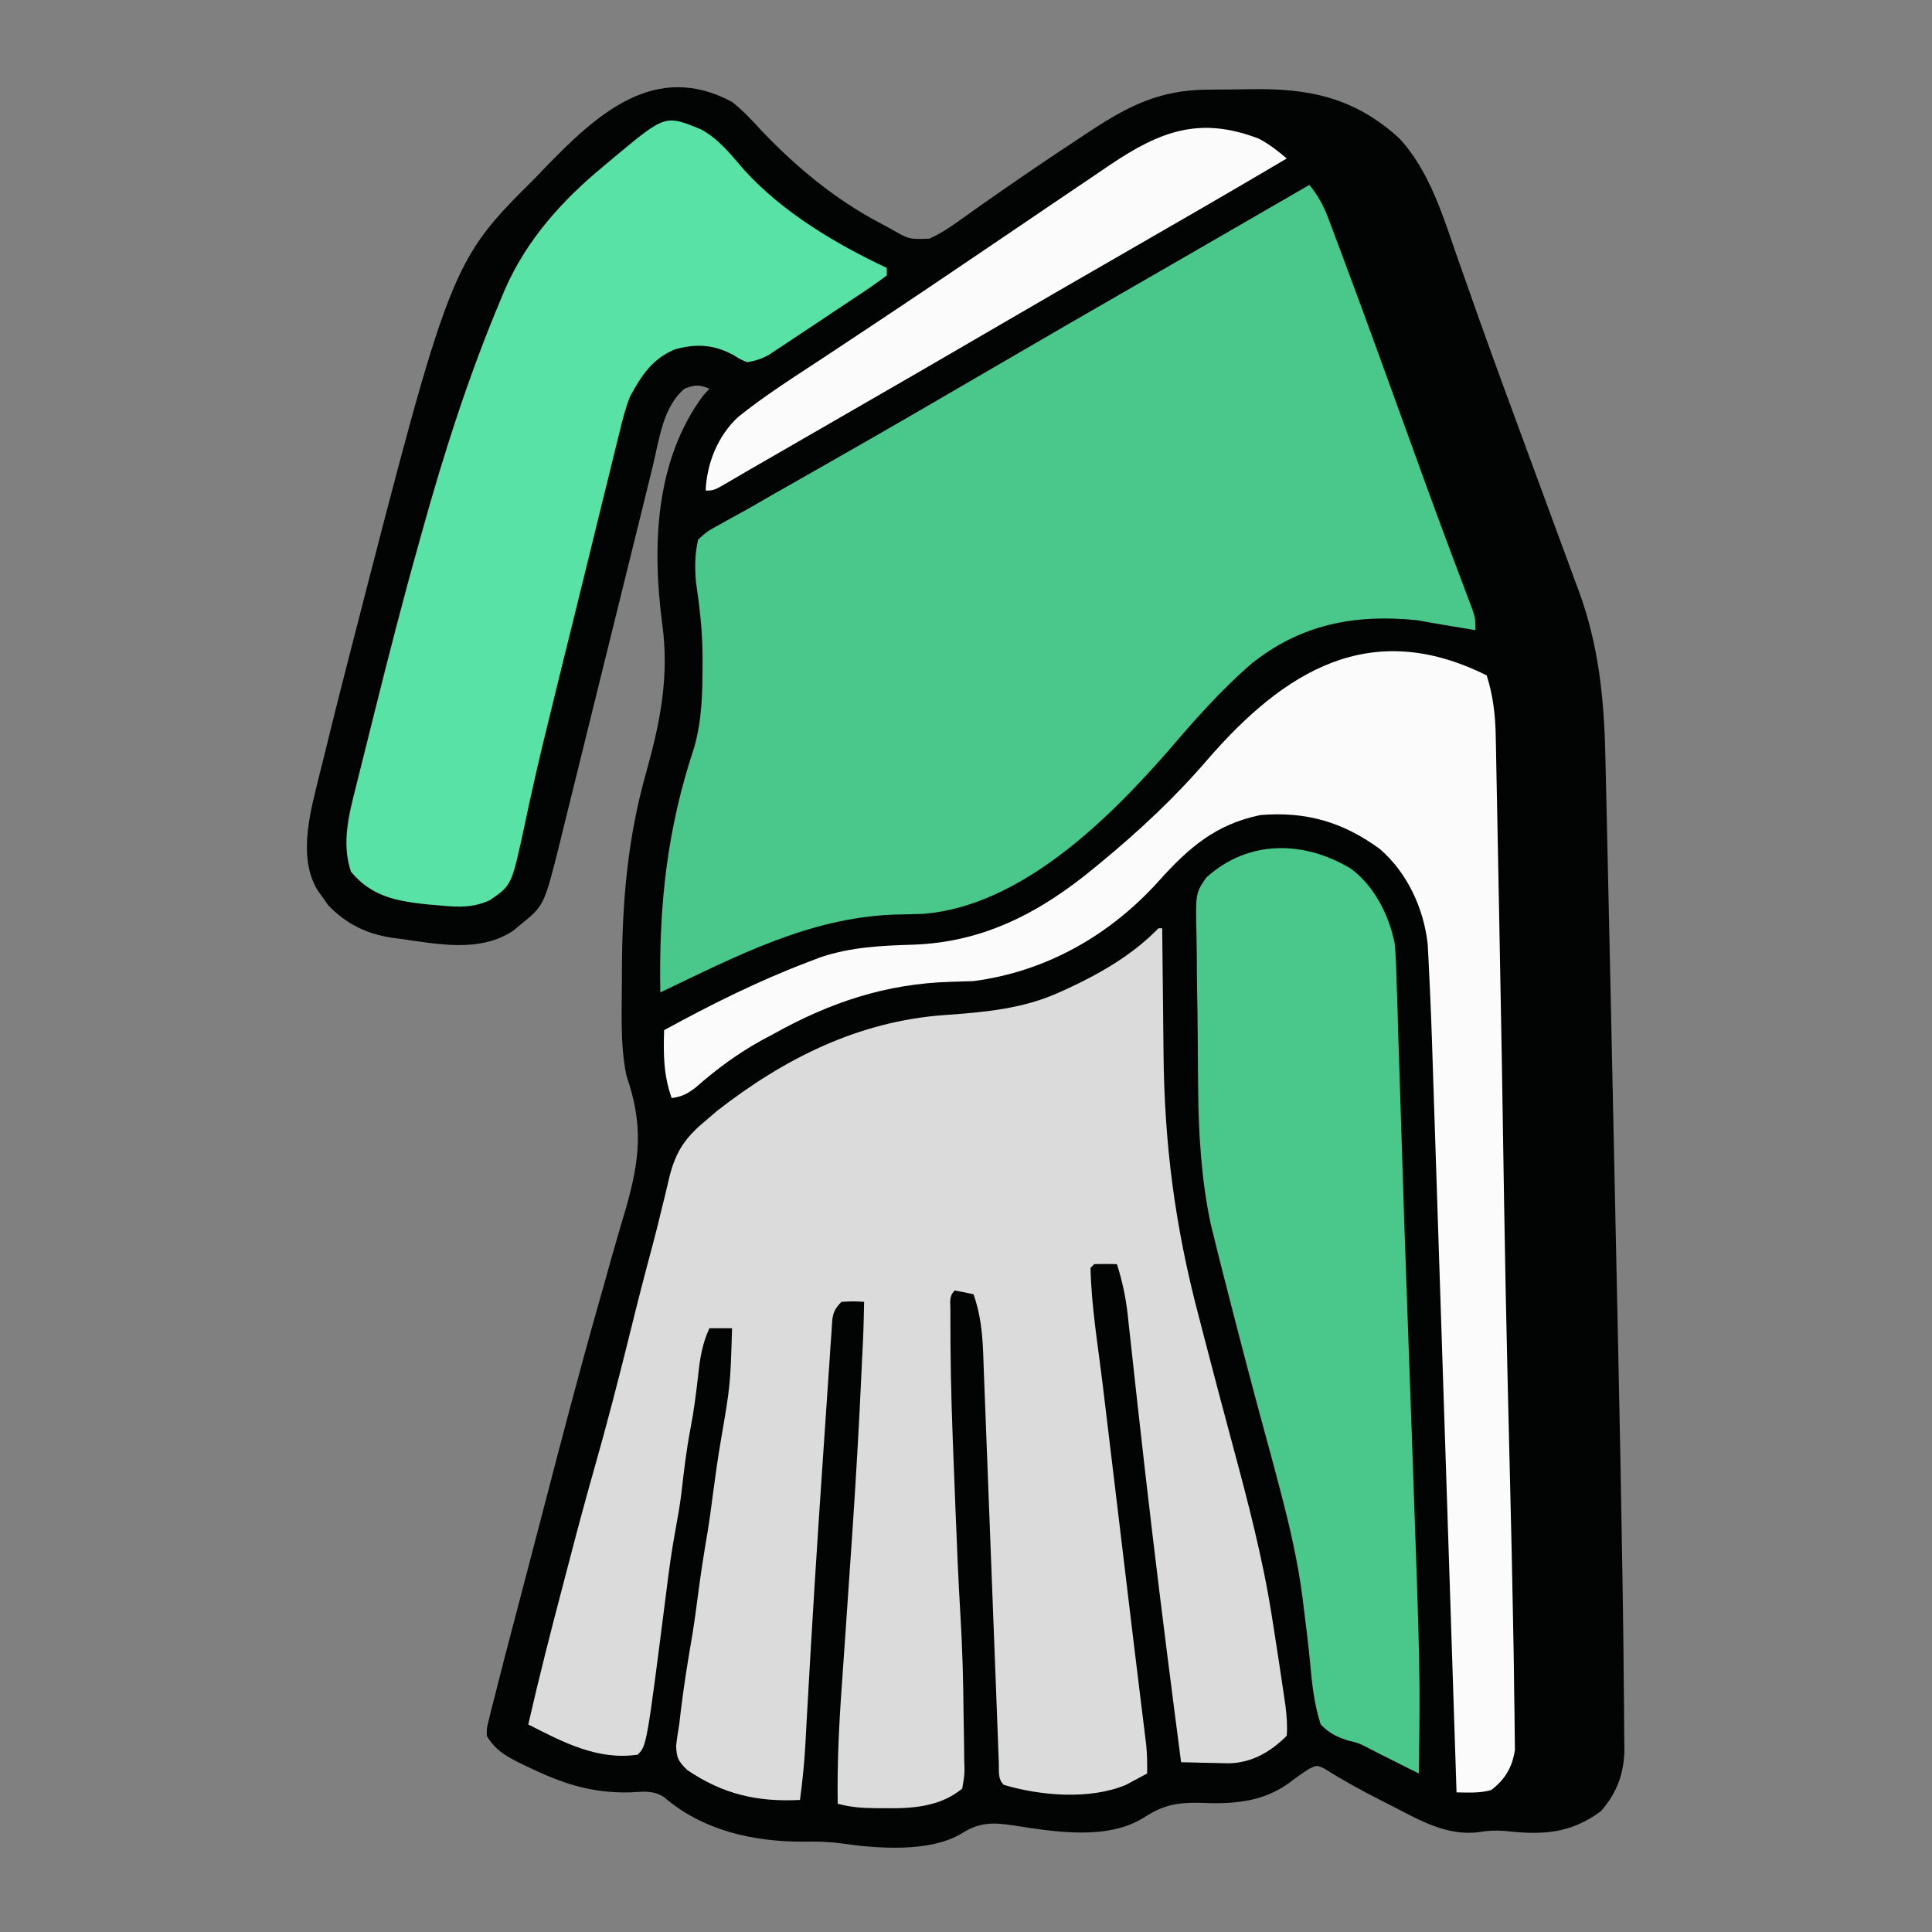
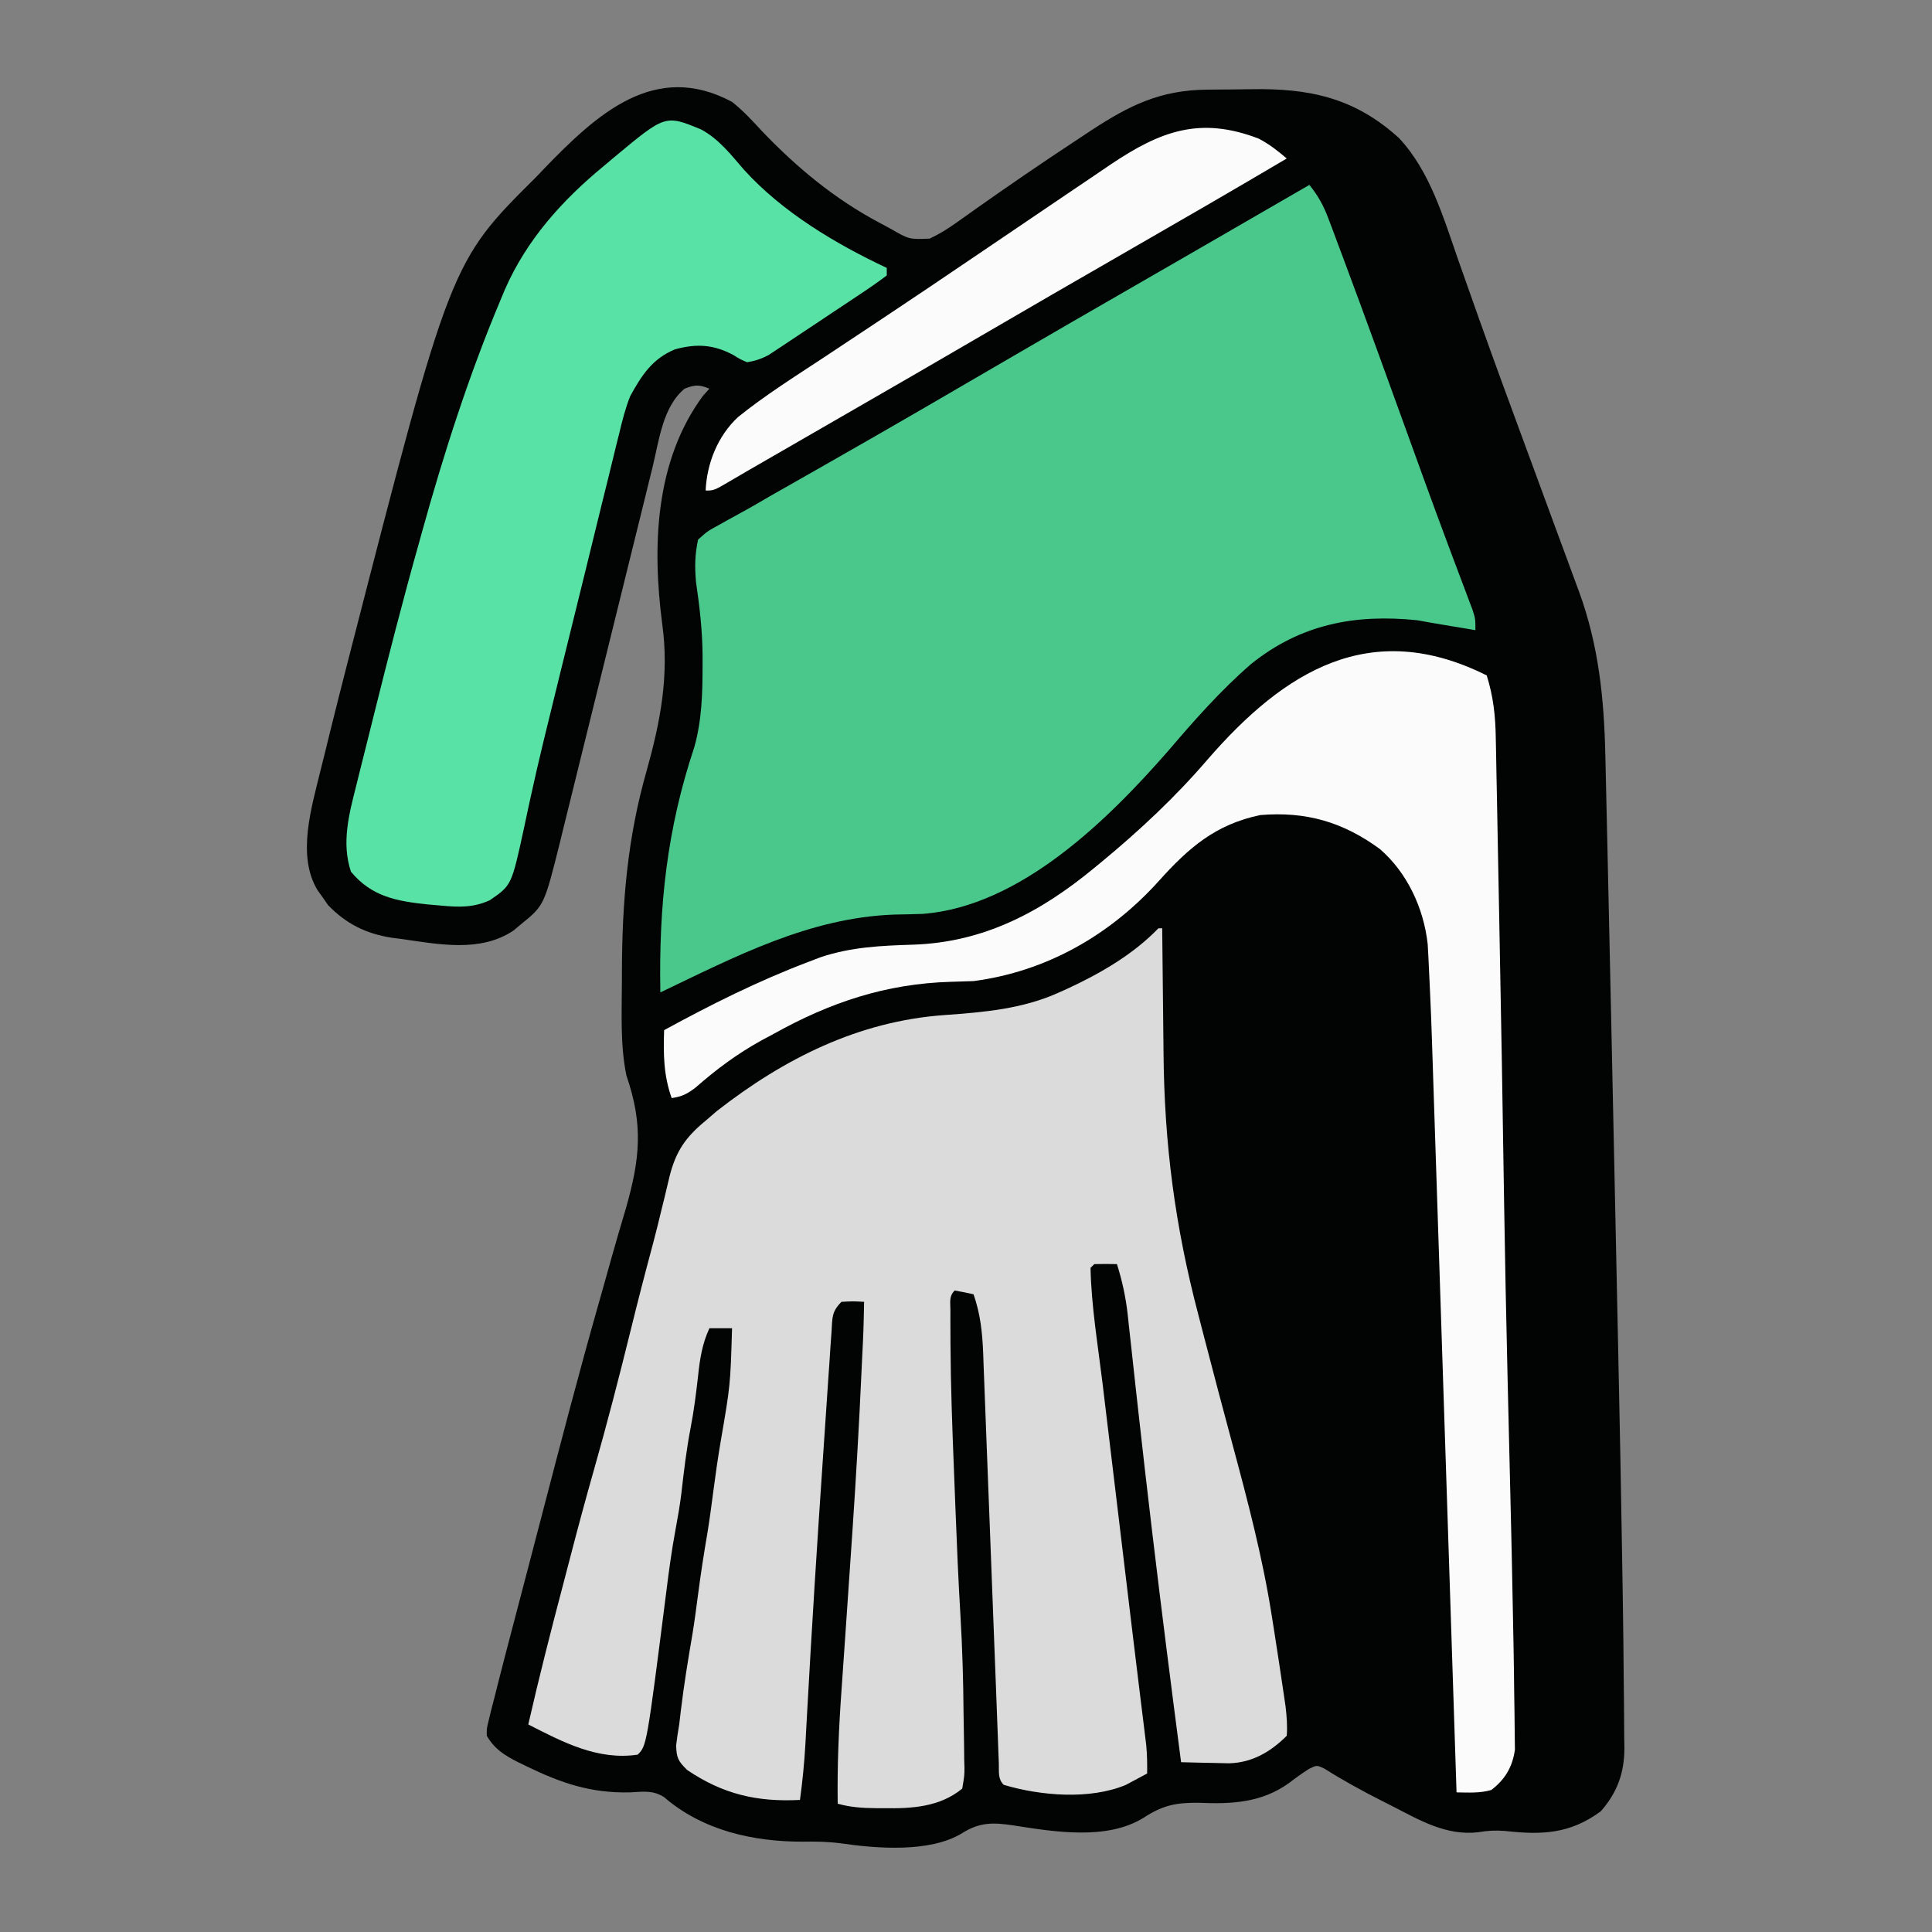
<svg xmlns="http://www.w3.org/2000/svg" version="1.1" width="512" height="512">
  <rect width="100%" height="100%" fill="#808080" stroke="none" />
  <path d="M0 0 C2.888 2.299 5.33 4.9 7.812 7.625 C17.124 17.373 27.038 25.614 39 32 C39.953 32.509 40.905 33.018 41.887 33.543 C46.917 36.458 46.917 36.458 52.371 36.237 C55.014 34.994 57.231 33.599 59.605 31.902 C60.938 30.959 60.938 30.959 62.298 29.997 C63.252 29.317 64.205 28.638 65.188 27.938 C73.445 22.129 81.751 16.413 90.185 10.863 C91.836 9.775 93.483 8.681 95.13 7.586 C105.29 0.93 113.461 -3.109 125.723 -3.238 C126.464 -3.246 127.205 -3.254 127.969 -3.263 C129.537 -3.277 131.104 -3.287 132.672 -3.295 C134.253 -3.307 135.835 -3.327 137.416 -3.357 C152.871 -3.646 164.933 -1.164 176.742 9.586 C184.932 18.285 188.548 30.709 192.407 41.773 C193.898 46.045 195.416 50.307 196.93 54.57 C197.251 55.479 197.573 56.387 197.905 57.323 C201.968 68.77 206.174 80.165 210.375 91.562 C211.119 93.582 211.863 95.601 212.606 97.62 C212.966 98.597 213.326 99.574 213.697 100.581 C215.111 104.422 216.523 108.263 217.934 112.104 C219.036 115.097 220.143 118.087 221.249 121.078 C221.972 123.043 222.695 125.008 223.418 126.973 C223.75 127.866 224.082 128.759 224.424 129.679 C229.646 143.925 231.105 158.057 231.43 173.137 C231.465 174.621 231.5 176.105 231.535 177.59 C231.633 181.738 231.726 185.885 231.816 190.033 C231.875 192.705 231.936 195.377 231.996 198.048 C232.314 212.035 232.615 226.022 232.914 240.009 C233.005 244.22 233.096 248.432 233.187 252.644 C233.57 270.361 233.947 288.08 234.315 305.798 C234.35 307.459 234.384 309.121 234.419 310.783 C234.436 311.604 234.453 312.425 234.47 313.271 C234.589 318.976 234.71 324.681 234.832 330.386 C235.263 350.583 235.66 370.781 235.969 390.981 C236 392.98 236.031 394.979 236.063 396.977 C236.174 404.241 236.262 411.504 236.311 418.769 C236.327 420.903 236.35 423.038 236.381 425.173 C236.42 428.057 236.433 430.939 236.439 433.823 C236.463 435.057 236.463 435.057 236.488 436.316 C236.454 442.866 234.582 448.08 230.211 453.023 C222.075 459.013 214.633 459.323 204.82 458.219 C202.283 458.022 200.241 458.133 197.75 458.562 C189.319 459.546 182.349 455.443 175.062 451.688 C174.125 451.214 173.187 450.74 172.221 450.252 C166.996 447.598 161.925 444.833 156.97 441.698 C154.967 440.751 154.967 440.751 152.853 441.798 C151.049 442.968 149.329 444.188 147.625 445.5 C140.37 450.748 132.343 451.152 123.625 450.75 C117.535 450.69 114.056 451.459 109.016 454.754 C99.277 460.774 85.325 458.434 74.562 456.75 C69.11 455.928 65.545 455.879 60.82 458.906 C52.336 464.004 38.307 462.891 28.812 461.5 C25.354 461.046 22.228 461.001 18.75 461.062 C5.606 461.078 -7.779 458.112 -18.027 449.246 C-21.025 447.352 -23.569 447.827 -27.062 448 C-37.452 448.24 -45.273 445.545 -54.5 441.062 C-55.195 440.727 -55.891 440.391 -56.607 440.045 C-60.318 438.159 -62.878 436.603 -65 433 C-65.019 431.059 -65.019 431.059 -64.479 428.882 C-64.267 427.997 -64.055 427.112 -63.837 426.2 C-63.561 425.144 -63.285 424.088 -63 423 C-62.675 421.706 -62.35 420.412 -62.027 419.118 C-60.827 414.365 -59.582 409.624 -58.336 404.883 C-57.866 403.087 -57.396 401.29 -56.926 399.494 C-55.929 395.681 -54.929 391.868 -53.929 388.056 C-52.628 383.095 -51.334 378.132 -50.043 373.168 C-45.298 354.93 -40.545 336.699 -35.385 318.573 C-34.786 316.465 -34.193 314.355 -33.601 312.245 C-33.413 311.572 -33.224 310.899 -33.03 310.206 C-32.66 308.885 -32.29 307.565 -31.921 306.244 C-30.712 301.939 -29.447 297.652 -28.171 293.366 C-24.357 280.054 -23.49 271.095 -28 258 C-29.69 249.784 -29.201 241.105 -29.188 232.75 C-29.187 231.995 -29.186 231.24 -29.185 230.462 C-29.135 212.031 -27.718 195.085 -22.648 177.313 C-18.986 164.24 -16.615 152.02 -18.5 138.383 C-21.194 117.807 -20.436 95.103 -7.688 77.875 C-6.852 76.947 -6.852 76.947 -6 76 C-8.716 74.894 -9.787 74.917 -12.562 76 C-18.351 80.749 -19.34 89.716 -21.031 96.667 C-21.318 97.824 -21.604 98.981 -21.9 100.174 C-22.681 103.33 -23.456 106.487 -24.23 109.645 C-25.045 112.962 -25.868 116.278 -26.691 119.594 C-29.134 129.448 -31.566 139.305 -33.993 149.163 C-35.881 156.828 -37.772 164.492 -39.675 172.154 C-40.492 175.448 -41.307 178.742 -42.113 182.039 C-43.014 185.719 -43.926 189.397 -44.84 193.074 C-45.101 194.152 -45.362 195.231 -45.632 196.343 C-49.797 212.964 -49.797 212.964 -55.938 217.938 C-56.586 218.483 -57.234 219.028 -57.902 219.59 C-66.733 225.526 -77.843 223.223 -87.812 221.812 C-88.6 221.712 -89.388 221.611 -90.2 221.507 C-96.99 220.446 -102.261 217.837 -107.059 212.867 C-107.514 212.21 -107.969 211.552 -108.438 210.875 C-108.911 210.212 -109.384 209.55 -109.871 208.867 C-115.379 199.756 -111.448 187.011 -109.106 177.364 C-108.676 175.638 -108.245 173.913 -107.812 172.188 C-107.363 170.353 -106.913 168.518 -106.464 166.683 C-105.009 160.78 -103.511 154.889 -102 149 C-101.744 148.001 -101.488 147.002 -101.224 145.973 C-74.618 42.463 -74.618 42.463 -52 20 C-51.279 19.243 -50.559 18.487 -49.816 17.707 C-35.817 3.208 -20.43 -10.952 0 0 Z " fill="#020303" transform="translate(194,27)" />
  <path d="M0 0 C0.33 0 0.66 0 1 0 C1.006 0.707 1.012 1.415 1.018 2.143 C1.076 8.907 1.149 15.67 1.236 22.433 C1.28 25.907 1.319 29.382 1.346 32.856 C1.544 57.282 4.407 79.054 10.625 102.625 C11.161 104.69 11.696 106.756 12.23 108.822 C14.658 118.185 17.134 127.535 19.648 136.875 C23.672 151.827 27.584 166.686 30 182 C30.179 183.127 30.358 184.254 30.542 185.415 C31.481 191.386 32.393 197.362 33.266 203.344 C33.479 204.801 33.479 204.801 33.696 206.287 C33.991 208.918 34.207 211.359 34 214 C29.73 218.27 24.79 221.149 18.695 221.293 C17.172 221.273 15.648 221.238 14.125 221.188 C13.341 221.174 12.557 221.16 11.75 221.146 C9.833 221.111 7.916 221.058 6 221 C3.409 201.115 0.869 181.225 -1.5 161.312 C-1.602 160.46 -1.703 159.607 -1.808 158.728 C-3.034 148.427 -4.215 138.123 -5.355 127.812 C-5.581 125.787 -5.806 123.762 -6.031 121.737 C-6.462 117.867 -6.884 113.996 -7.301 110.124 C-7.496 108.36 -7.691 106.596 -7.887 104.832 C-7.97 104.039 -8.053 103.246 -8.139 102.429 C-8.664 97.758 -9.585 93.485 -11 89 C-13 88.957 -15 88.959 -17 89 C-17.33 89.33 -17.66 89.66 -18 90 C-17.782 100.199 -16.038 110.503 -14.812 120.625 C-14.593 122.451 -14.374 124.277 -14.155 126.103 C-13.686 130.007 -13.216 133.91 -12.746 137.813 C-11.975 144.207 -11.208 150.602 -10.441 156.996 C-9.557 164.378 -8.672 171.759 -7.785 179.14 C-7.55 181.099 -7.315 183.057 -7.081 185.015 C-6.447 190.304 -5.805 195.592 -5.153 200.878 C-5.014 202.015 -4.875 203.152 -4.732 204.323 C-4.464 206.512 -4.193 208.701 -3.92 210.89 C-3.8 211.878 -3.679 212.866 -3.555 213.885 C-3.448 214.753 -3.34 215.622 -3.23 216.517 C-2.998 219.027 -2.96 221.481 -3 224 C-4.203 224.656 -5.413 225.299 -6.625 225.938 C-7.298 226.297 -7.971 226.657 -8.664 227.027 C-18.218 231.006 -31.252 229.91 -41 227 C-42.623 225.377 -42.212 223.541 -42.297 221.295 C-42.337 220.277 -42.378 219.26 -42.42 218.211 C-42.48 216.522 -42.48 216.522 -42.541 214.798 C-42.609 213.03 -42.609 213.03 -42.679 211.226 C-42.804 207.982 -42.925 204.738 -43.045 201.494 C-43.172 198.099 -43.305 194.704 -43.439 191.31 C-43.892 179.739 -44.333 168.168 -44.768 156.597 C-45.008 150.211 -45.254 143.825 -45.507 137.44 C-45.641 134.061 -45.771 130.683 -45.893 127.303 C-46.031 123.528 -46.179 119.753 -46.33 115.978 C-46.368 114.864 -46.406 113.75 -46.445 112.602 C-46.677 107.073 -47.177 102.236 -49 97 C-50.656 96.618 -52.325 96.286 -54 96 C-55.553 97.553 -55.129 99.025 -55.131 101.186 C-55.132 102.082 -55.134 102.978 -55.136 103.901 C-55.128 105.379 -55.128 105.379 -55.121 106.887 C-55.118 107.912 -55.115 108.938 -55.112 109.995 C-55.047 121.135 -54.649 132.26 -54.2 143.39 C-54.062 146.827 -53.93 150.264 -53.799 153.701 C-53.428 163.28 -53.031 172.853 -52.457 182.422 C-51.956 190.946 -51.714 199.463 -51.65 208.001 C-51.633 209.652 -51.605 211.304 -51.568 212.954 C-51.513 215.385 -51.491 217.815 -51.477 220.246 C-51.454 220.983 -51.431 221.721 -51.408 222.481 C-51.417 224.549 -51.417 224.549 -52 228 C-57.942 232.877 -65.313 233.311 -72.688 233.188 C-73.433 233.187 -74.179 233.186 -74.947 233.186 C-78.461 233.157 -81.62 232.941 -85 232 C-85.147 221.851 -84.703 211.822 -83.977 201.703 C-83.869 200.154 -83.762 198.605 -83.656 197.057 C-83.432 193.797 -83.205 190.539 -82.977 187.28 C-82.386 178.85 -81.814 170.419 -81.246 161.988 C-81.162 160.746 -81.162 160.746 -81.077 159.479 C-80.136 145.472 -79.319 131.463 -78.688 117.438 C-78.629 116.141 -78.629 116.141 -78.569 114.818 C-78.168 106.912 -78.168 106.912 -78 99 C-80.917 98.833 -80.917 98.833 -84 99 C-86.668 101.668 -86.383 103.198 -86.638 106.935 C-86.729 108.194 -86.819 109.452 -86.912 110.749 C-87.003 112.144 -87.093 113.539 -87.184 114.934 C-87.284 116.385 -87.385 117.836 -87.487 119.287 C-87.759 123.193 -88.019 127.1 -88.276 131.008 C-88.491 134.24 -88.712 137.471 -88.934 140.703 C-90.465 163.047 -91.869 185.399 -93.099 207.761 C-93.154 208.746 -93.209 209.73 -93.266 210.744 C-93.365 212.54 -93.463 214.335 -93.557 216.131 C-93.834 221.127 -94.326 226.042 -95 231 C-106.336 231.582 -115.392 229.505 -124.895 223.059 C-127.297 220.71 -127.741 219.811 -127.812 216.5 C-127.597 214.659 -127.319 212.826 -127 211 C-126.862 209.827 -126.724 208.654 -126.582 207.445 C-125.766 200.626 -124.664 193.861 -123.5 187.094 C-122.93 183.57 -122.46 180.04 -122 176.5 C-121.285 171.005 -120.439 165.554 -119.5 160.094 C-118.93 156.57 -118.46 153.04 -118 149.5 C-117.409 144.963 -116.769 140.448 -116 135.938 C-113.442 121.056 -113.442 121.056 -113 106 C-114.98 106 -116.96 106 -119 106 C-120.916 110.135 -121.531 114.14 -122 118.625 C-122.531 123.285 -123.104 127.893 -124 132.5 C-125.106 138.237 -125.772 144.012 -126.438 149.812 C-126.833 153.006 -127.38 156.153 -127.973 159.316 C-129 164.837 -129.748 170.366 -130.438 175.938 C-135.618 216.618 -135.618 216.618 -138 219 C-148.567 220.581 -157.834 215.679 -167 211 C-164.153 198.525 -160.997 186.144 -157.73 173.773 C-157.065 171.246 -156.406 168.717 -155.75 166.188 C-153.769 158.566 -151.717 150.97 -149.563 143.396 C-146.078 131.129 -142.886 118.809 -139.841 106.427 C-137.954 98.767 -135.983 91.139 -133.931 83.522 C-133.091 80.346 -132.305 77.164 -131.543 73.969 C-131.317 73.056 -131.091 72.143 -130.857 71.203 C-130.404 69.374 -129.97 67.541 -129.553 65.703 C-127.849 59.022 -125.295 55.361 -120 51 C-119.022 50.157 -118.043 49.314 -117.035 48.445 C-99.211 34.533 -79.48 24.618 -56.688 23 C-46.147 22.243 -35.893 21.383 -26.188 16.938 C-25.519 16.638 -24.85 16.339 -24.161 16.03 C-15.395 11.968 -6.741 6.978 0 0 Z " fill="#DBDBDB" transform="translate(307,246)" />
  <path d="M0 0 C2.279 2.817 3.721 5.415 4.996 8.801 C5.38 9.813 5.763 10.825 6.158 11.868 C6.792 13.573 6.792 13.573 7.438 15.312 C8.126 17.145 8.126 17.145 8.828 19.015 C14.864 35.143 20.703 51.345 26.566 67.536 C26.975 68.664 27.383 69.792 27.805 70.954 C28.621 73.209 29.437 75.463 30.253 77.718 C32.42 83.696 34.614 89.662 36.847 95.616 C37.316 96.869 37.785 98.122 38.253 99.375 C39.148 101.761 40.047 104.146 40.95 106.529 C41.55 108.13 41.55 108.13 42.162 109.763 C42.518 110.704 42.873 111.646 43.24 112.615 C44 115 44 115 44 118 C43.215 117.867 42.43 117.734 41.621 117.598 C39.442 117.231 37.262 116.87 35.082 116.512 C32.926 116.154 30.774 115.773 28.625 115.375 C12.069 113.662 -2.307 116.421 -15.449 126.965 C-23.44 133.902 -30.459 141.834 -37.312 149.875 C-53.444 168.349 -76.554 191.139 -102.369 193.188 C-104.933 193.276 -107.497 193.328 -110.062 193.375 C-132.534 194.203 -152.026 204.458 -172 214 C-172.419 191.084 -170.277 170.799 -163 149 C-160.989 141.838 -160.819 134.7 -160.812 127.312 C-160.812 126.422 -160.811 125.531 -160.81 124.613 C-160.865 118.022 -161.598 111.741 -162.555 105.219 C-162.903 101.17 -162.862 97.98 -162 94 C-159.534 91.783 -159.534 91.783 -156.27 90.004 C-155.394 89.511 -155.394 89.511 -154.502 89.008 C-153.281 88.323 -152.054 87.649 -150.821 86.985 C-148.018 85.469 -145.275 83.849 -142.52 82.246 C-140.285 80.975 -138.049 79.705 -135.812 78.438 C-133.344 77.034 -130.877 75.628 -128.41 74.223 C-127.481 73.694 -127.481 73.694 -126.532 73.154 C-110.973 64.295 -95.493 55.299 -80.034 46.267 C-69.484 40.107 -58.899 34.007 -48.313 27.909 C-42.728 24.691 -37.145 21.471 -31.562 18.25 C-30.491 17.632 -29.419 17.014 -28.315 16.377 C-18.871 10.928 -9.434 5.467 0 0 Z " fill="#4AC88B" transform="translate(347,49)" />
  <path d="M0 0 C4.771 2.591 7.837 6.627 11.355 10.676 C21.544 21.922 35.608 30.295 49.188 36.688 C49.188 37.347 49.188 38.008 49.188 38.688 C46.862 40.436 44.535 42.061 42.109 43.66 C41.025 44.385 41.025 44.385 39.919 45.124 C38.384 46.147 36.847 47.167 35.308 48.183 C32.955 49.738 30.612 51.307 28.27 52.877 C26.779 53.868 25.288 54.858 23.797 55.848 C23.096 56.317 22.394 56.787 21.672 57.271 C21.012 57.705 20.351 58.139 19.671 58.586 C19.094 58.969 18.516 59.351 17.921 59.745 C16.007 60.786 14.334 61.325 12.188 61.688 C10.363 60.91 10.363 60.91 8.5 59.75 C3.278 56.97 -1.261 56.707 -6.949 58.277 C-12.929 60.749 -15.779 65.157 -18.812 70.688 C-20.078 73.913 -20.916 77.171 -21.709 80.54 C-21.946 81.481 -22.183 82.422 -22.426 83.392 C-23.198 86.48 -23.945 89.574 -24.691 92.668 C-25.23 94.845 -25.77 97.021 -26.311 99.197 C-27.731 104.921 -29.129 110.649 -30.522 116.379 C-31.649 120.999 -32.791 125.616 -33.934 130.232 C-36.32 139.868 -38.696 149.508 -41.045 159.153 C-41.279 160.112 -41.513 161.071 -41.755 162.059 C-42.938 166.941 -44.074 171.829 -45.141 176.738 C-45.356 177.723 -45.572 178.709 -45.795 179.724 C-46.197 181.575 -46.592 183.427 -46.976 185.281 C-50.245 200.31 -50.245 200.31 -56 204.25 C-60.306 206.235 -64.165 206.126 -68.812 205.688 C-70.033 205.582 -71.254 205.476 -72.512 205.367 C-80.628 204.517 -87.325 203.33 -92.812 196.688 C-95.34 189.106 -93.35 181.523 -91.434 174.004 C-91.062 172.497 -91.062 172.497 -90.684 170.959 C-89.883 167.72 -89.067 164.485 -88.25 161.25 C-87.693 159.017 -87.137 156.783 -86.581 154.549 C-82.837 139.546 -79.008 124.571 -74.812 109.688 C-74.547 108.729 -74.281 107.771 -74.008 106.783 C-68.187 85.814 -61.53 65 -53.062 44.938 C-52.722 44.123 -52.382 43.309 -52.032 42.47 C-46.264 29.247 -36.859 18.794 -25.812 9.688 C-24.887 8.909 -23.961 8.13 -23.008 7.328 C-9.49 -3.93 -9.49 -3.93 0 0 Z " fill="#59E2A5" transform="translate(185.812,34.312)" />
-   <path d="M0 0 C6.28 4.655 10.142 12.347 11.644 19.903 C11.943 23.214 12.07 26.488 12.133 29.812 C12.204 31.736 12.204 31.736 12.276 33.699 C12.407 37.273 12.504 40.848 12.595 44.424 C12.7 48.306 12.837 52.188 12.97 56.07 C13.178 62.218 13.373 68.366 13.558 74.515 C13.971 88.293 14.458 102.069 14.956 115.844 C15.336 126.381 15.708 136.918 16.08 147.455 C16.172 150.061 16.264 152.668 16.357 155.274 C18.409 213.019 18.409 213.019 18.031 239.82 C6.508 234.059 6.508 234.059 4.344 232.908 C2.027 231.735 2.027 231.735 -0.632 231.105 C-3.827 230.078 -5.594 229.221 -7.969 226.82 C-9.695 221.461 -10.262 216.139 -10.773 210.548 C-11.213 205.796 -11.81 201.063 -12.402 196.328 C-12.52 195.365 -12.638 194.402 -12.76 193.409 C-13.991 183.796 -16.133 174.497 -18.594 165.133 C-18.782 164.41 -18.971 163.687 -19.165 162.942 C-20.23 158.873 -21.327 154.812 -22.44 150.756 C-26.431 136.151 -30.225 121.49 -33.969 106.82 C-34.191 105.949 -34.414 105.078 -34.643 104.181 C-35.2 101.98 -35.744 99.776 -36.281 97.57 C-36.566 96.41 -36.851 95.25 -37.145 94.055 C-39.634 82.194 -40.332 70.365 -40.445 58.289 C-40.453 57.539 -40.462 56.789 -40.47 56.017 C-40.511 52.067 -40.54 48.116 -40.559 44.166 C-40.581 40.109 -40.651 36.055 -40.729 31.999 C-40.782 28.85 -40.798 25.702 -40.806 22.553 C-40.815 21.057 -40.838 19.561 -40.876 18.066 C-41.146 6.525 -41.146 6.525 -38.282 2.377 C-27.153 -7.72 -12.454 -7.462 0 0 Z " fill="#4AC78A" transform="translate(357.969,230.18)" />
  <path d="M0 0 C1.744 5.591 2.318 10.741 2.395 16.569 C2.413 17.39 2.431 18.212 2.45 19.058 C2.508 21.772 2.553 24.485 2.598 27.199 C2.636 29.127 2.675 31.055 2.715 32.983 C2.82 38.145 2.913 43.308 3.005 48.471 C3.102 53.873 3.21 59.275 3.316 64.677 C3.805 89.705 4.231 114.734 4.604 139.764 C4.835 154.923 5.15 170.078 5.504 185.234 C5.55 187.215 5.596 189.196 5.642 191.177 C5.825 199.033 6.008 206.889 6.203 214.746 C6.489 226.302 6.748 237.859 6.953 249.418 C7.001 252.035 7.052 254.651 7.104 257.268 C7.185 261.49 7.242 265.712 7.282 269.934 C7.299 271.497 7.324 273.06 7.356 274.622 C7.398 276.765 7.414 278.906 7.424 281.049 C7.439 282.252 7.454 283.456 7.469 284.696 C6.823 289.249 4.874 292.579 1.188 295.375 C-1.882 296.252 -4.823 296.037 -8 296 C-8.024 295.266 -8.048 294.532 -8.073 293.775 C-8.665 275.587 -9.258 257.399 -9.852 239.211 C-10.139 230.414 -10.426 221.617 -10.713 212.82 C-11.317 194.297 -11.922 175.774 -12.531 157.251 C-12.584 155.641 -12.637 154.031 -12.69 152.421 C-12.716 151.633 -12.742 150.845 -12.769 150.033 C-12.945 144.685 -13.12 139.337 -13.294 133.989 C-13.519 127.087 -13.747 120.184 -13.976 113.282 C-14.058 110.798 -14.14 108.314 -14.22 105.83 C-14.717 90.299 -14.717 90.299 -15.451 74.778 C-15.516 73.592 -15.581 72.406 -15.648 71.184 C-16.694 61.722 -21.068 52.253 -28.328 45.992 C-38.113 38.819 -47.922 35.997 -60 37 C-71.819 39.443 -78.992 45.662 -86.812 54.375 C-99.742 68.768 -116.643 78.463 -136 81 C-137.987 81.072 -139.974 81.143 -141.961 81.188 C-159.204 81.67 -174.045 86.646 -189 95 C-190.08 95.579 -191.16 96.158 -192.273 96.754 C-198.655 100.289 -204.144 104.367 -209.625 109.18 C-211.874 110.904 -213.235 111.603 -216 112 C-218.158 105.93 -218.209 100.406 -218 94 C-205.623 87.236 -193.192 81.023 -180 76 C-178.835 75.555 -177.669 75.111 -176.469 74.652 C-168.31 71.943 -160.477 71.613 -151.967 71.346 C-133.301 70.711 -118.239 62.77 -104 51 C-103.441 50.541 -102.881 50.082 -102.305 49.608 C-92.105 41.195 -82.557 32.28 -73.938 22.23 C-53.667 -1.106 -30.862 -15.431 0 0 Z " fill="#FBFBFB" transform="translate(394,179)" />
  <path d="M0 0 C2.791 1.449 5.047 3.233 7.438 5.266 C-6.831 13.712 -21.194 21.992 -35.562 30.266 C-48.246 37.57 -60.925 44.882 -73.562 52.266 C-85.082 58.996 -96.636 65.667 -108.197 72.326 C-111.711 74.351 -115.225 76.378 -118.738 78.406 C-119.328 78.747 -119.919 79.087 -120.527 79.438 C-123.359 81.073 -126.192 82.708 -129.025 84.344 C-131.007 85.487 -132.99 86.63 -134.974 87.771 C-136.58 88.699 -138.183 89.633 -139.78 90.577 C-144.353 93.266 -144.353 93.266 -146.562 93.266 C-146.241 86.035 -143.34 78.77 -137.967 73.785 C-130.766 67.982 -122.868 63.034 -115.16 57.941 C-110.796 55.057 -106.439 52.161 -102.082 49.266 C-101.197 48.678 -100.312 48.09 -99.4 47.485 C-91.544 42.264 -83.725 36.989 -75.919 31.694 C-71.783 28.889 -67.643 26.09 -63.505 23.289 C-60.208 21.058 -56.912 18.825 -53.619 16.588 C-50.498 14.47 -47.372 12.359 -44.242 10.253 C-42.565 9.122 -40.893 7.984 -39.222 6.846 C-26.054 -1.994 -15.555 -5.975 0 0 Z " fill="#FBFBFB" transform="translate(333.562,36.734)" />
</svg>